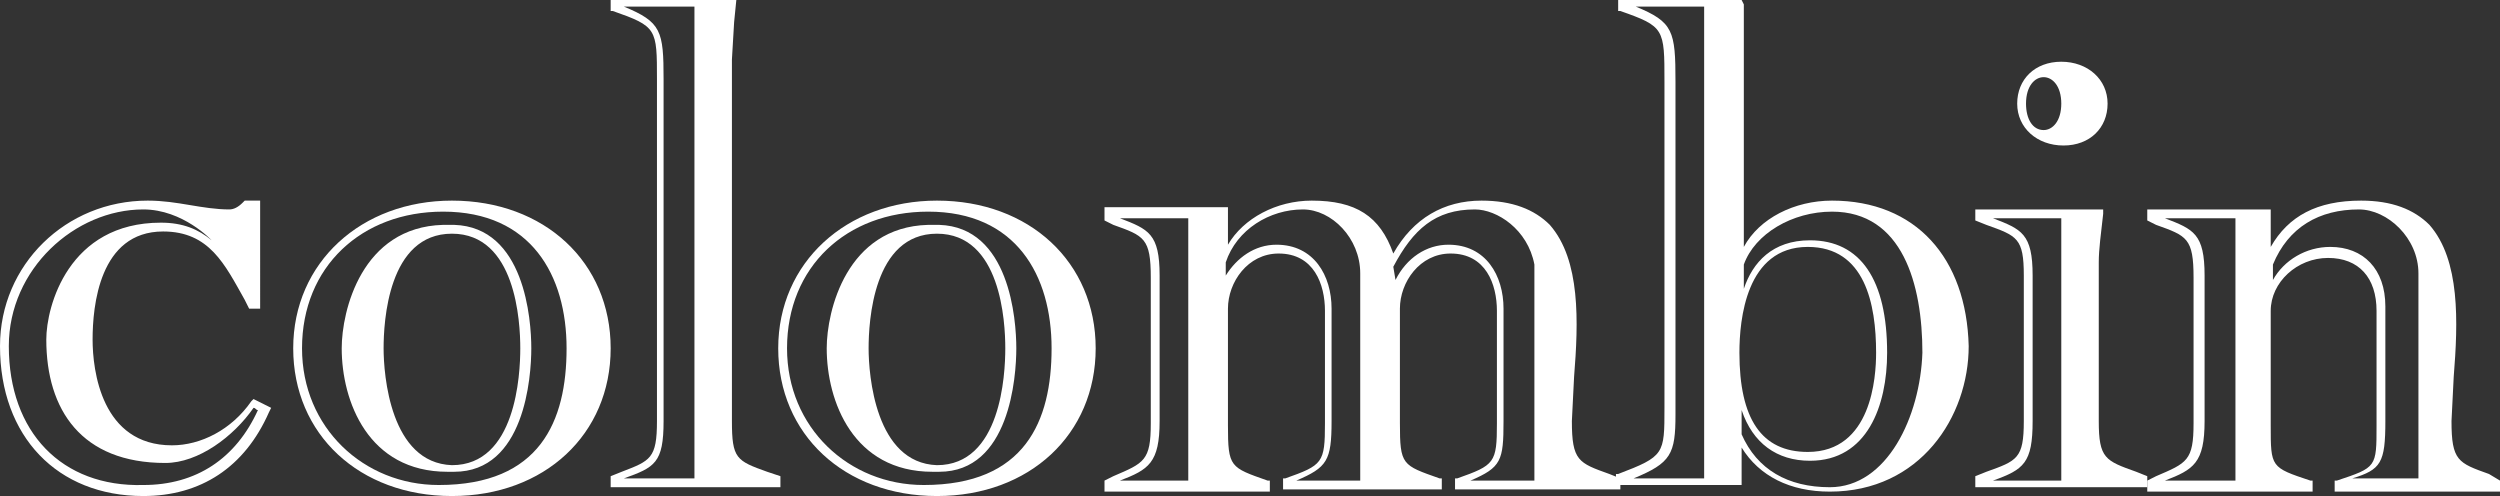
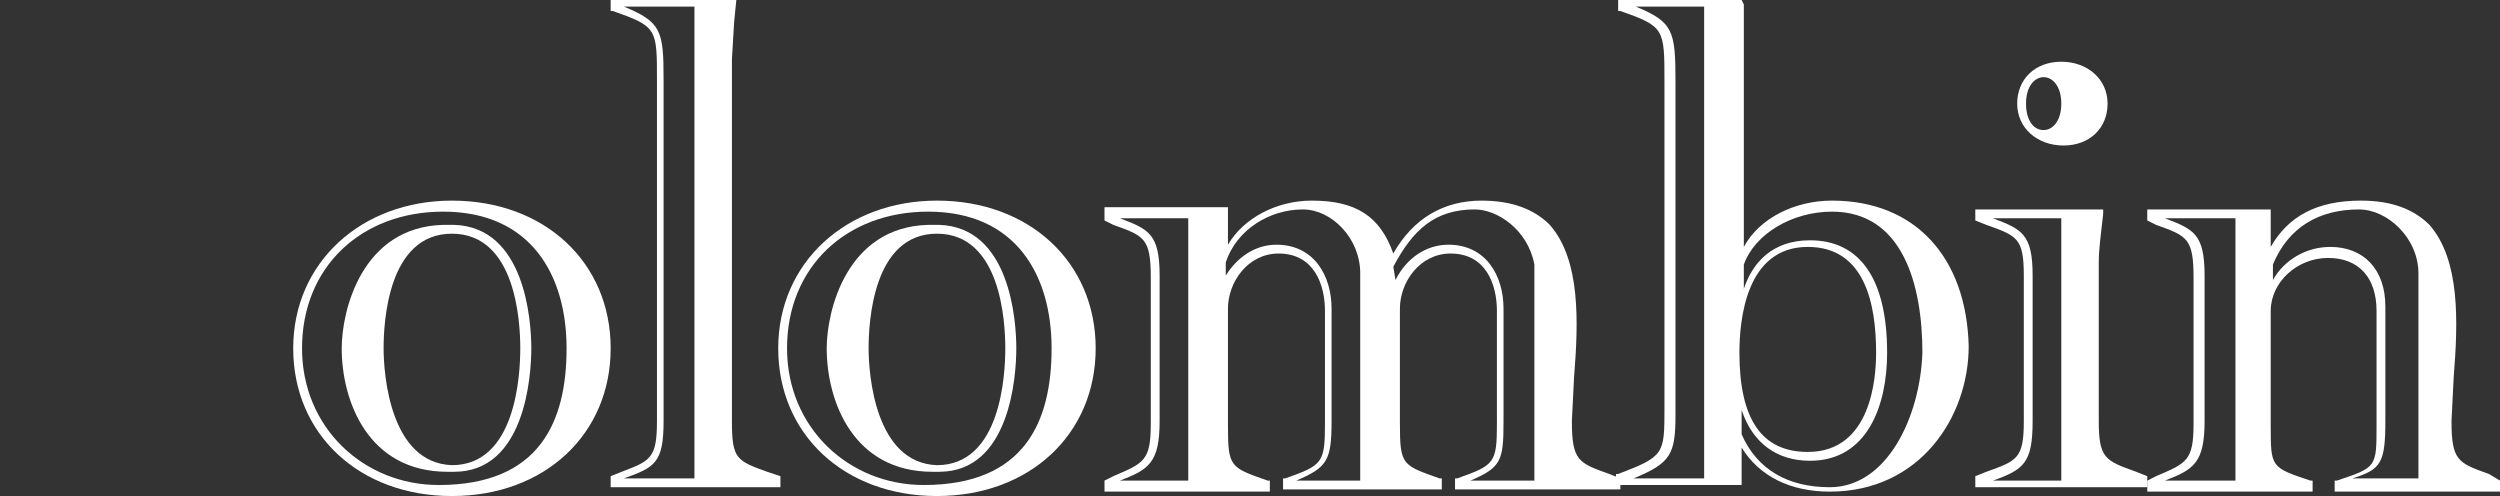
<svg xmlns="http://www.w3.org/2000/svg" version="1.1" id="レイヤー_1" x="0px" y="0px" viewBox="0 0 113.4 22.5" style="enable-background:new 0 0 113.4 22.5;" xml:space="preserve">
  <rect x="0" y="0" width="113.4" height="22.5" fill="#333333" stroke="none" />
  <style type="text/css">
	.st0{fill:#FFFFFF;}
</style>
  <g>
-     <path class="st0" d="M11.4,9.1h-0.3l-0.1,0.1c-0.2,0.2-0.4,0.3-0.6,0.3c-0.6,0-1.2-0.1-1.8-0.2C8,9.2,7.4,9.1,6.7,9.1   C3,9.1,0,12,0,15.7c0,4.1,2.6,6.8,6.5,6.8c2.6,0,4.6-1.3,5.7-3.8l0.1-0.2l-0.8-0.4l-0.1,0.1c-0.9,1.3-2.3,2-3.6,2   c-3.2,0-3.6-3.4-3.6-4.8c0-1.5,0.3-4.9,3.2-4.9c2.1,0,2.8,1.5,3.7,3.1l0.2,0.4h0.5V9.1H11.4z M0.4,15.7c0-3.5,3-6.2,6.1-6.2   c1.8,0,3.1,1.4,3.1,1.4c-0.6-0.5-1.3-0.8-2.3-0.8c-4.2,0-5.2,3.8-5.2,5.3c0,3.2,1.6,5.6,5.4,5.6c1.5,0,3.1-1.2,4-2.5   c0.1,0,0.1,0.1,0.2,0.1c-1,2.2-2.8,3.4-5.2,3.4C2.8,22.1,0.4,19.6,0.4,15.7z" />
    <g>
      <path class="st0" d="M20.1,10.2c-3.7,0.1-4.6,3.9-4.6,5.6c0,2.4,1.2,5.6,4.8,5.6c0.1,0,0.1,0,0.3,0c3.2,0,3.5-4.3,3.5-5.6    c0-1.3-0.3-5.5-3.5-5.6C20.4,10.2,20.2,10.2,20.1,10.2z M17.4,15.8c0-1.2,0.2-5.2,3.1-5.2c2.9,0,3.1,4,3.1,5.2    c0,1.2-0.2,5.3-3.1,5.3C17.7,21,17.4,17,17.4,15.8z" />
      <path class="st0" d="M13.3,15.8c0,3.9,3,6.7,7.2,6.7c4.2,0,7.2-2.8,7.2-6.7c0-3.9-3-6.7-7.2-6.7C16.4,9.1,13.3,11.9,13.3,15.8z     M13.7,15.8c0-3.7,2.7-6.2,6.4-6.2c4,0,5.6,2.9,5.6,6.2c0,3.3-1.2,6.2-5.8,6.2C16.5,22,13.7,19.4,13.7,15.8z" />
    </g>
    <g>
      <path class="st0" d="M42.1,10.2c-3.7,0.1-4.6,3.9-4.6,5.6c0,2.4,1.2,5.6,4.8,5.6c0.1,0,0.1,0,0.3,0c3.2,0,3.5-4.3,3.5-5.6    c0-1.3-0.3-5.5-3.5-5.6C42.4,10.2,42.2,10.2,42.1,10.2z M39.4,15.8c0-1.2,0.2-5.2,3.1-5.2c2.9,0,3.1,4,3.1,5.2    c0,1.2-0.2,5.3-3.1,5.3C39.7,21,39.4,17,39.4,15.8z" />
      <path class="st0" d="M35.3,15.8c0,3.9,3,6.7,7.2,6.7c4.2,0,7.2-2.8,7.2-6.7c0-3.9-3-6.7-7.2-6.7C38.4,9.1,35.3,11.9,35.3,15.8z     M35.7,15.8c0-3.7,2.7-6.2,6.4-6.2c4,0,5.6,2.9,5.6,6.2c0,3.3-1.2,6.2-5.8,6.2C38.5,22,35.7,19.4,35.7,15.8z" />
    </g>
    <path class="st0" d="M34.8,21.4c-1.4-0.5-1.6-0.6-1.6-2.3V2.7L33.3,1l0.1-1l-0.2,0h-5.5v0.5l0.1,0c2,0.7,2,0.8,2,3.1v15.5   c0,1.7-0.3,1.8-1.6,2.3l-0.5,0.2l0,0.1v0.4h7.7v-0.5L34.8,21.4z M32.9,0.4L32.9,0.4L32.9,0.4L32.9,0.4z M30.1,19.1V3.6   c0-2.2-0.1-2.6-1.8-3.3c0.5,0,2,0,3.2,0v21.4c-1.4,0-2.8,0-3.2,0C29.7,21.2,30.1,21,30.1,19.1z" />
    <g>
      <path class="st0" d="M93.6,6.6c1.2,0,2-0.8,2-1.9c0-1.1-0.9-1.9-2.1-1.9c-1.2,0-2,0.8-2,1.9C91.5,5.8,92.4,6.6,93.6,6.6z     M92.7,3.5c0.4,0,0.8,0.4,0.8,1.2c0,0.8-0.4,1.2-0.8,1.2c-0.5,0-0.8-0.5-0.8-1.2C91.9,3.9,92.3,3.5,92.7,3.5z" />
      <path class="st0" d="M96.9,21.4c-1.4-0.5-1.7-0.6-1.7-2.3v-7.2c0-0.6,0.1-1.3,0.2-2.2l0-0.2h-0.2h-5.6V10l0.5,0.2    c1.4,0.5,1.7,0.6,1.7,2.3v6.6c0,1.7-0.3,1.8-1.7,2.3l-0.5,0.2v0.5h7.8v-0.5L96.9,21.4z M92.2,19.1v-6.6c0-1.9-0.5-2.1-1.8-2.6    c0.5,0,2,0,3.1,0v11.9c-1.4,0-2.7,0-3.1,0C91.8,21.3,92.2,21,92.2,19.1z" />
    </g>
    <path class="st0" d="M112.9,21.5c-1.4-0.5-1.7-0.6-1.7-2.4l0.1-2c0.2-2.5,0.3-5.3-1.1-6.9c-0.7-0.7-1.7-1.1-3.1-1.1   c-2,0-3.3,0.7-4.1,2.1c0-0.7,0-1.7,0-1.7h-5.6V10l0.4,0.2c1.4,0.5,1.7,0.6,1.7,2.4v6.6c0,1.7-0.3,1.8-1.7,2.4l-0.4,0.2v0.5h7.5   v-0.5l-0.1,0c-1.8-0.6-1.8-0.6-1.8-2.5v-5.2c0-1.3,1.2-2.4,2.6-2.4c1.4,0,2.2,0.9,2.2,2.4v5.2c0,1.9,0,1.9-1.8,2.5l-0.1,0v0.5h7.5   v-0.5L112.9,21.5z M100,19.1v-6.6c0-1.9-0.5-2.1-1.8-2.6c0.5,0,2.1,0,3.2,0v11.9c-1.4,0-2.8,0-3.2,0C99.5,21.3,100,21,100,19.1z    M108.2,19.1v-5.2c0-1.7-1-2.7-2.5-2.7c-1.1,0-2.1,0.6-2.6,1.5v-0.6l0-0.1c0.7-1.7,2.1-2.5,3.9-2.5c1.3,0,2.7,1.3,2.7,2.9   c0,0.2,0,0.4,0,0.6v0l0,8.7c-1.3,0-2.5,0-3,0C108,21.3,108.2,21,108.2,19.1z" />
    <path class="st0" d="M73,21.5c-1.4-0.5-1.7-0.6-1.7-2.4l0.1-2c0.2-2.5,0.3-5.3-1.1-6.9c-0.7-0.7-1.7-1.1-3.1-1.1   c-1.7,0-3.1,0.8-4,2.4c-0.6-1.7-1.7-2.4-3.7-2.4c-1.6,0-3.1,0.8-3.8,2c0-0.6,0-1.7,0-1.7h-5.6V10l0.4,0.2c1.4,0.5,1.7,0.6,1.7,2.4   v6.6c0,1.7-0.3,1.8-1.7,2.4l-0.4,0.2v0.5h7.5v-0.5l-0.1,0c-1.7-0.6-1.8-0.6-1.8-2.5V14c0-1.2,0.9-2.5,2.3-2.5   c1.6,0,2.1,1.4,2.1,2.6v5.1c0,1.8-0.1,1.9-1.8,2.5l-0.1,0v0.5h7.2v-0.5l-0.1,0c-1.7-0.6-1.8-0.6-1.8-2.5V14c0-1.2,0.9-2.5,2.3-2.5   c1.6,0,2.1,1.4,2.1,2.6v5.1c0,1.8-0.1,1.9-1.8,2.5l-0.1,0v0.5h7.5v-0.5L73,21.5z M52.6,19.1v-6.6c0-1.9-0.5-2.1-1.8-2.6   c0.5,0,2,0,3.1,0v11.9c-1.3,0-2.7,0-3.1,0C52.1,21.3,52.6,21,52.6,19.1z M60.4,19.1v-5.1c0-1.5-0.8-2.9-2.5-2.9   c-1,0-1.8,0.6-2.3,1.4V12h0l0-0.1c0.5-1.5,2-2.4,3.5-2.4c1.3,0,2.6,1.3,2.6,2.9v9.4c-1.2,0-2.5,0-2.9,0   C60.2,21.2,60.4,20.9,60.4,19.1z M68.2,19.1v-5.1c0-1.5-0.8-2.9-2.5-2.9c-1,0-1.9,0.6-2.4,1.6l-0.1-0.6c0.9-1.7,1.9-2.6,3.7-2.6   c1,0,2.4,0.9,2.7,2.5v9.8c-1.3,0-2.5,0-2.9,0C68.1,21.2,68.2,20.9,68.2,19.1z" />
    <path class="st0" d="M83.1,9.1c-1.7,0-3.3,0.8-4,2.1v-11h0C79,0,79,0,79,0h-0.2h-5.4v0.5l0.1,0c2,0.7,2,0.8,2,3.2v14.2v0.6   c0,2.1,0,2.2-2.1,3l-0.1,0v0.5h3.9h1.6H79c0,0,0-1,0-1.7c0.8,1.3,2.2,2,4,2c4.1,0,6.3-3.4,6.3-6.6C89.2,11.7,86.9,9.1,83.1,9.1z    M82,11.2c2.6,0,3.1,2.6,3.1,4.8c0,1.1-0.2,4.5-3.1,4.5c-2.1,0-3.1-1.5-3.1-4.5C78.9,14.5,79.2,11.2,82,11.2z M74.1,21.7   c1.7-0.7,1.9-1.1,1.9-2.9c0-0.1,0-1,0-1V3.7c0-2.3-0.1-2.7-1.8-3.4c0.5,0,2,0,3.1,0v21.4C76.1,21.7,74.6,21.7,74.1,21.7z M83,22.1   c-1.9,0-3.3-0.8-4-2.4l0-0.1h0v-1c0.5,1.5,1.6,2.3,3.1,2.3c2.6,0,3.5-2.5,3.5-4.9c0-3.3-1.2-5.1-3.5-5.1c-1.7,0-2.6,1-3,2.2v-1h0   l0-0.1c0.5-1.4,2.2-2.4,4-2.4c3.2,0,4.1,3.3,4.1,6.4C87.1,18.9,85.6,22.1,83,22.1z" />
  </g>
</svg>